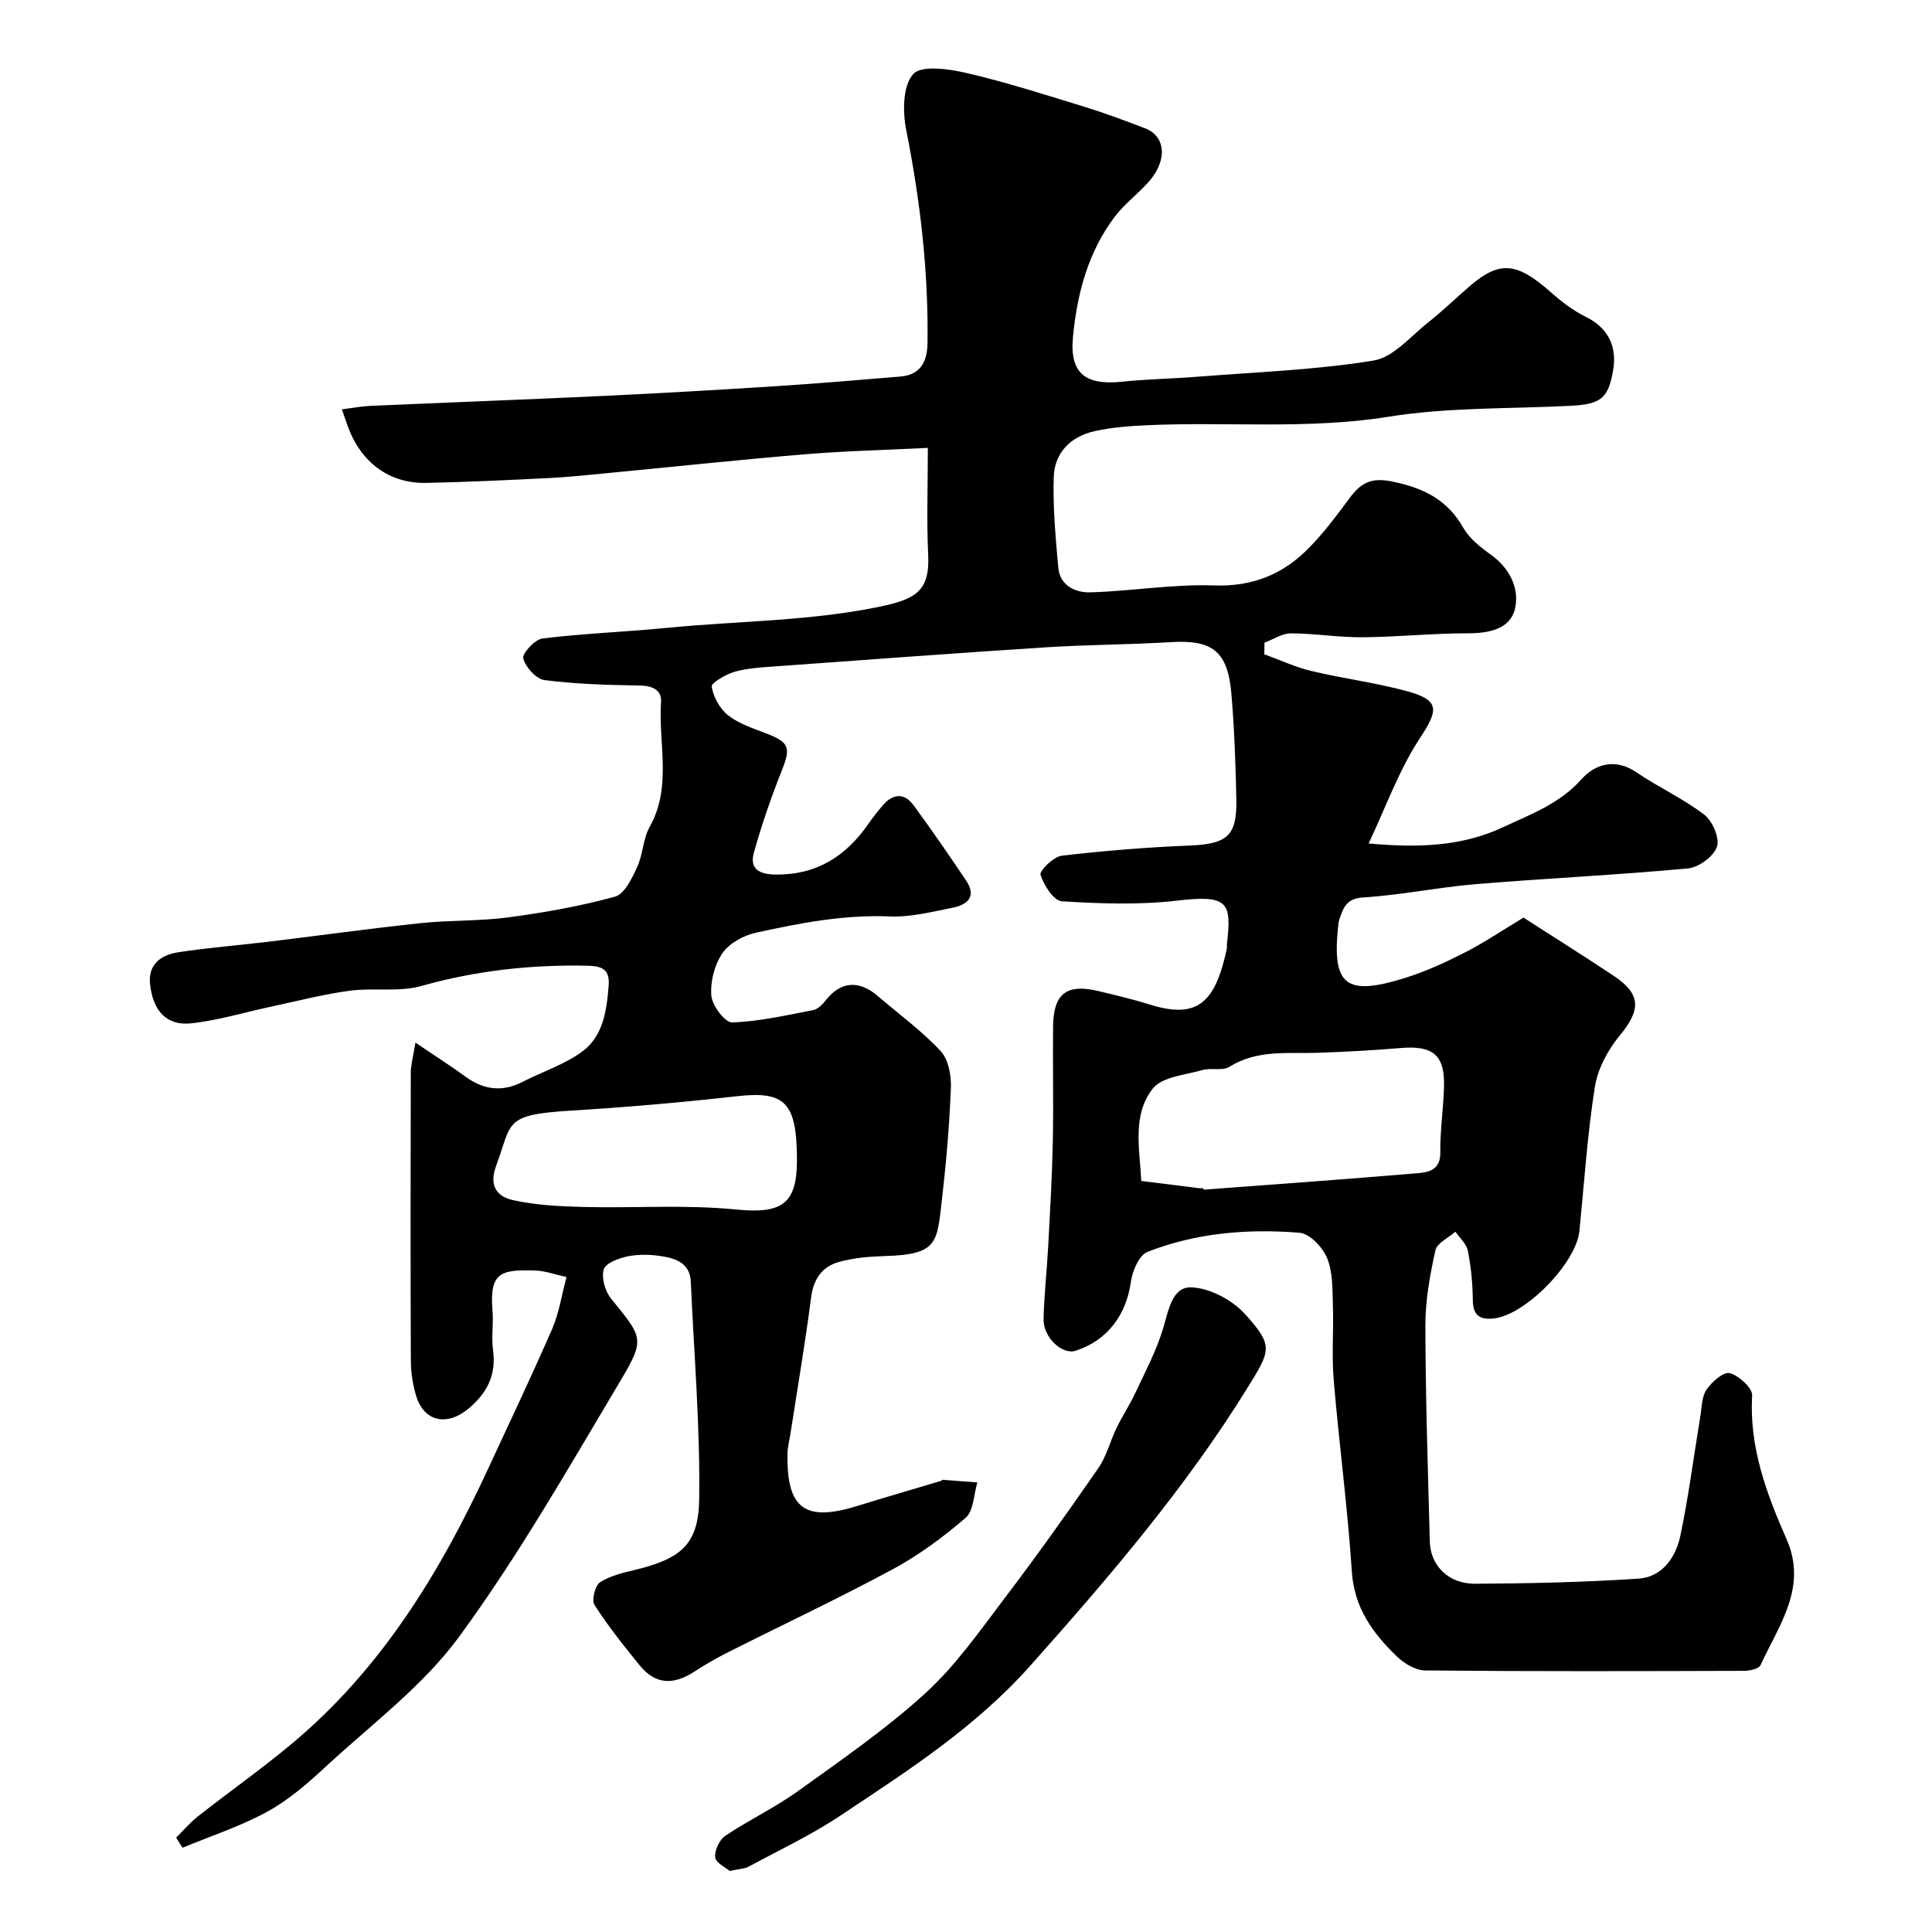
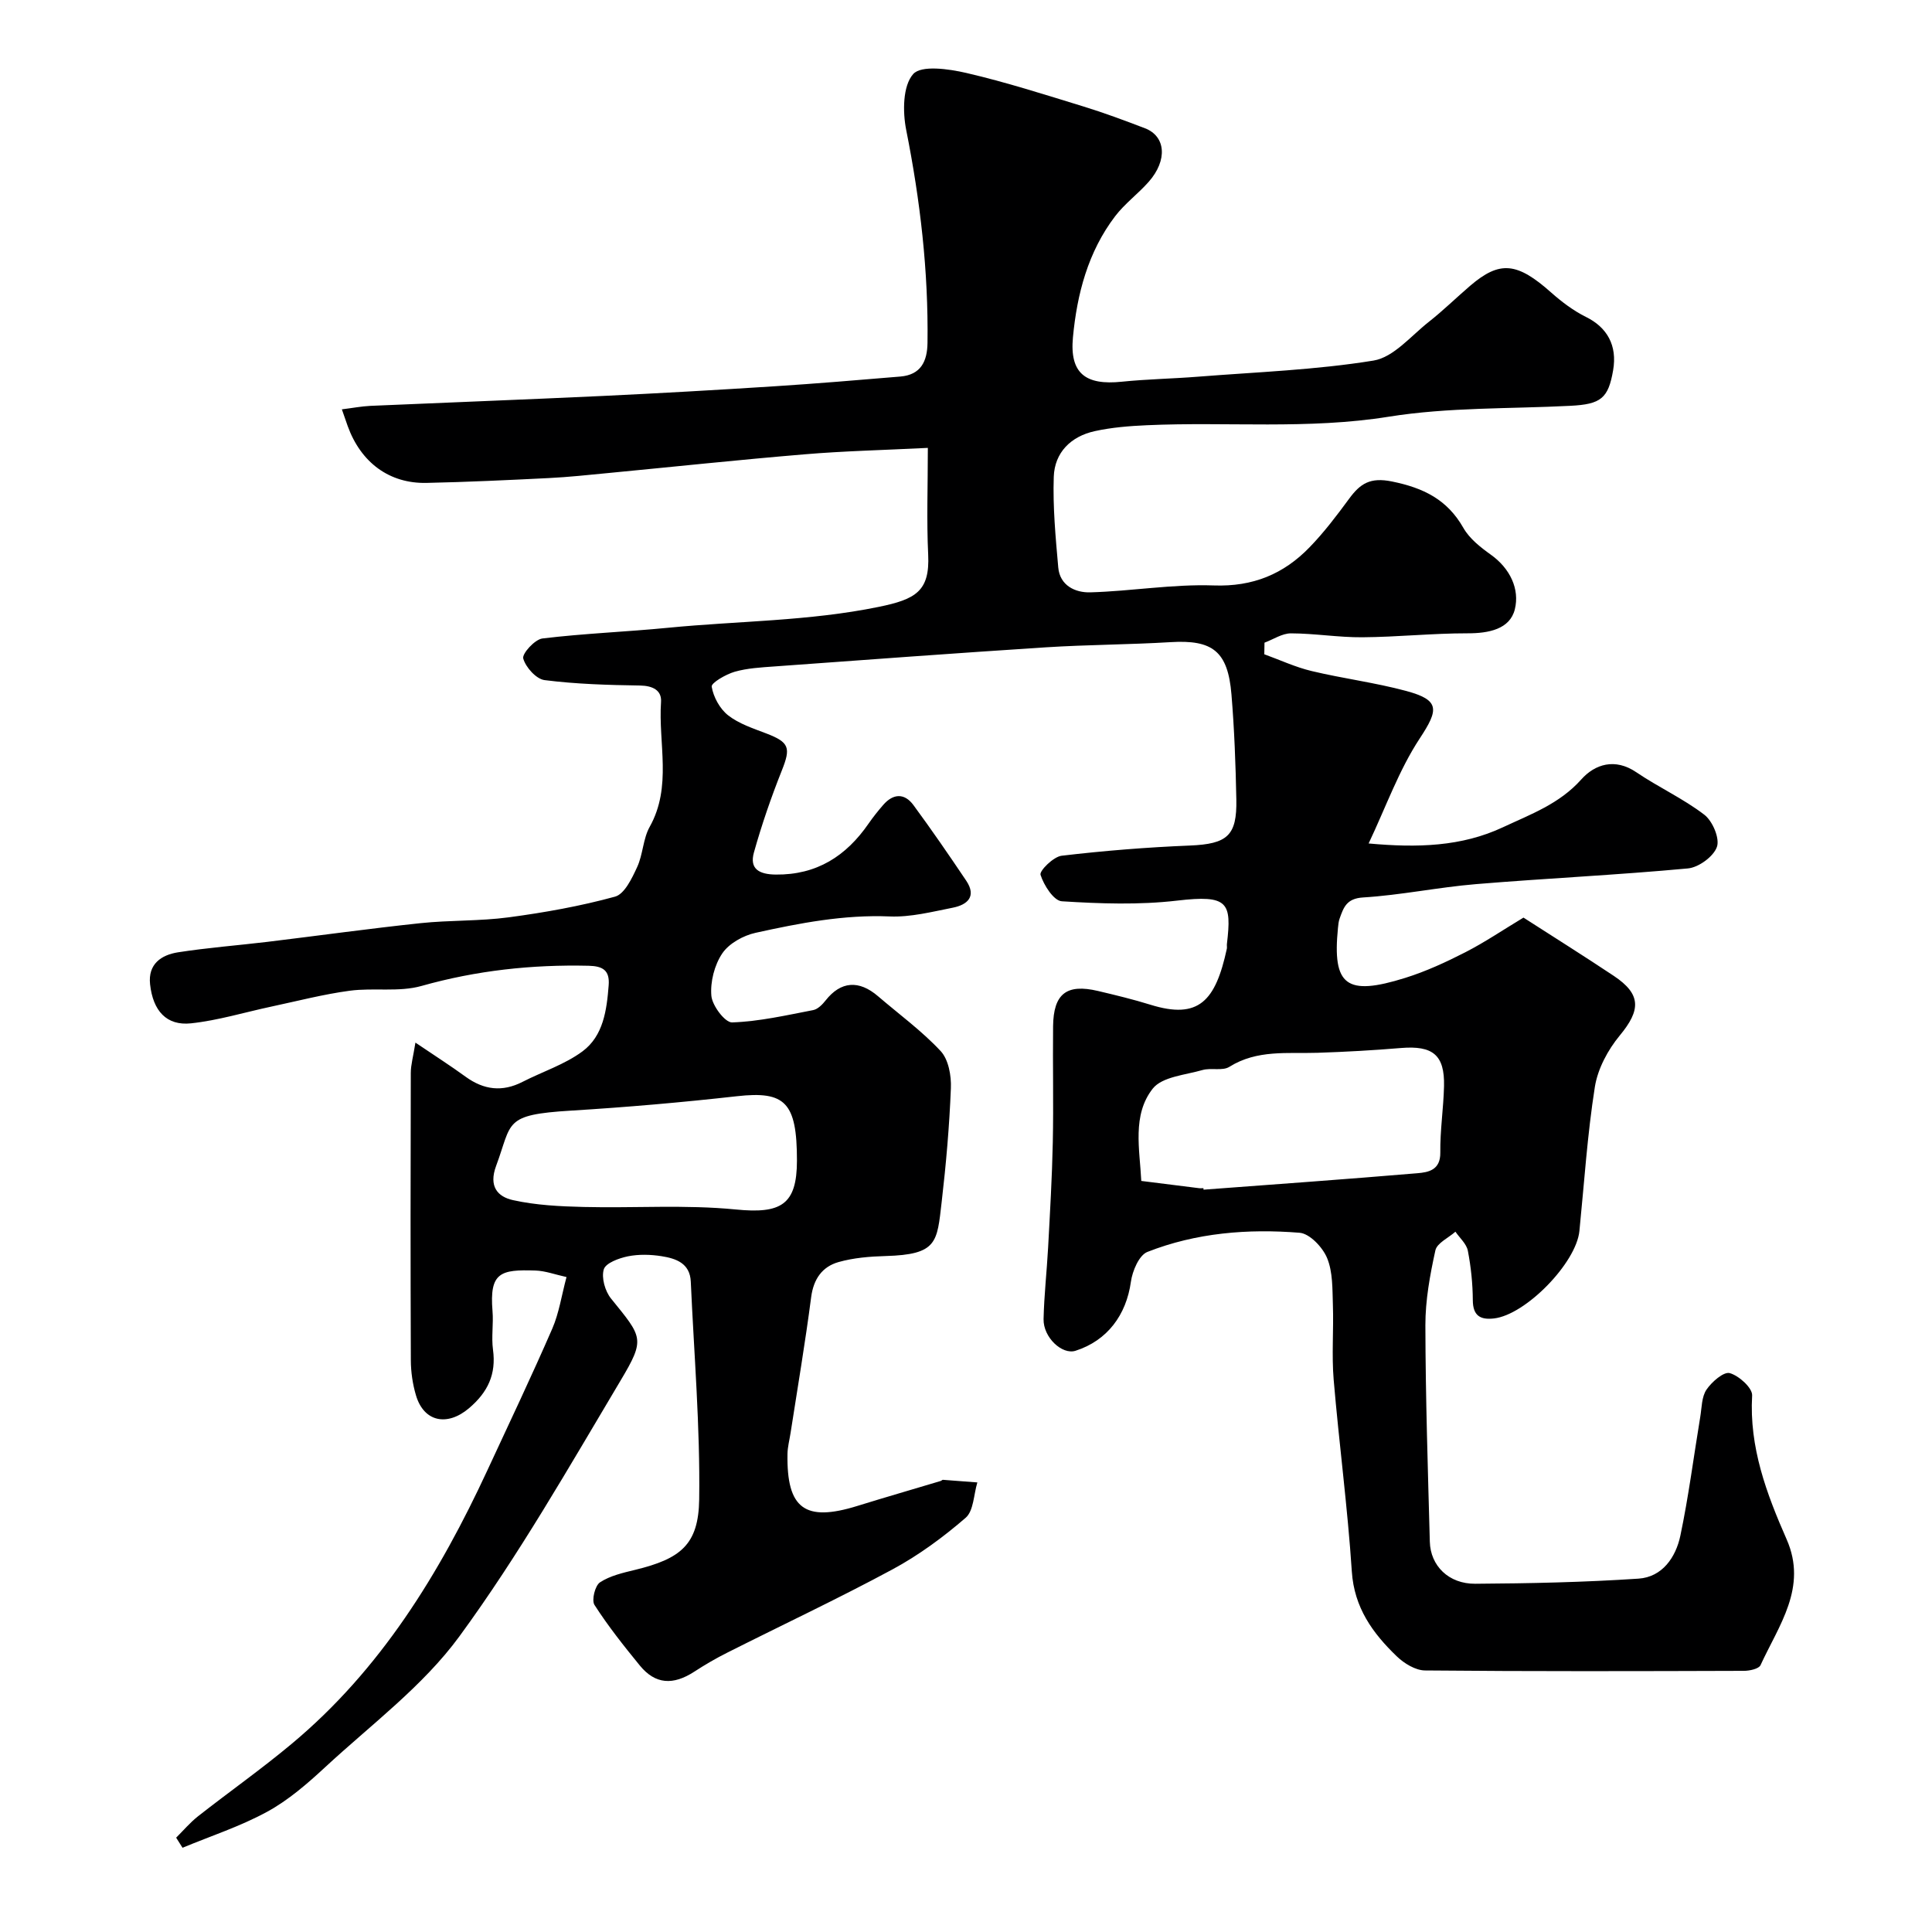
<svg xmlns="http://www.w3.org/2000/svg" enable-background="new 0 0 400 400" viewBox="0 0 400 400">
  <path d="m261.76 135.46c3.26 1.18 6.44 2.67 9.79 3.47 6.48 1.55 13.14 2.39 19.57 4.12 7.04 1.9 6.76 3.86 2.82 9.84-4.3 6.53-6.98 14.14-10.58 21.74 10.14.93 19.27.65 27.82-3.36 5.72-2.68 11.69-4.83 16.2-9.89 2.83-3.17 6.98-4.5 11.41-1.49 4.58 3.11 9.7 5.44 14.07 8.79 1.71 1.31 3.23 4.89 2.61 6.66-.7 2-3.79 4.26-6.02 4.46-14.6 1.36-29.26 2.04-43.87 3.25-7.82.65-15.56 2.28-23.38 2.76-3.43.21-4.03 2.08-4.85 4.38-.22.61-.27 1.29-.34 1.95-1.18 11.91 1.7 14.15 13.93 10.32 4.29-1.34 8.44-3.26 12.45-5.31 4.04-2.07 7.82-4.64 12.03-7.17 6.11 3.93 12.46 7.91 18.69 12.06 5.7 3.8 5.63 7.05 1.26 12.33-2.47 2.98-4.57 6.9-5.17 10.65-1.56 9.87-2.2 19.88-3.2 29.84-.66 6.63-11.12 17.36-17.69 18.11-2.79.32-4.36-.53-4.38-3.77-.02-3.43-.38-6.89-1.03-10.26-.28-1.42-1.68-2.63-2.57-3.93-1.44 1.28-3.82 2.35-4.15 3.87-1.12 5.09-2.08 10.34-2.07 15.52.03 14.94.52 29.87.92 44.8.13 4.97 3.89 8.74 9.41 8.7 11.27-.07 22.56-.31 33.8-1.06 4.93-.33 7.72-4.43 8.66-8.89 1.71-8.13 2.76-16.4 4.12-24.6.32-1.92.28-4.15 1.29-5.64 1.09-1.61 3.57-3.77 4.82-3.42 1.9.53 4.72 3.08 4.63 4.63-.62 10.74 2.98 20.31 7.15 29.8 4.37 9.95-1.63 17.79-5.41 26.03-.36.78-2.28 1.18-3.47 1.18-22 .07-44 .13-66-.08-1.98-.02-4.32-1.46-5.84-2.92-4.98-4.79-8.82-10.07-9.31-17.58-.87-13.26-2.64-26.47-3.76-39.72-.43-5.13.02-10.33-.16-15.49-.11-3.26 0-6.78-1.2-9.68-.92-2.23-3.61-5.07-5.7-5.23-10.71-.86-21.42 0-31.51 3.97-1.72.68-3.1 3.94-3.41 6.18-.96 6.89-4.9 12.18-11.46 14.28-2.77.89-6.7-2.76-6.62-6.56.11-4.94.67-9.86.94-14.8.39-7.26.82-14.53.97-21.8.17-8-.03-16 .06-24 .07-6.76 2.79-8.87 9.3-7.33 3.64.86 7.29 1.74 10.86 2.85 9.99 3.1 13.47-.75 15.81-11.58.07-.32-.02-.67.02-1 1.02-8.64.27-10.21-10.29-8.98-7.88.92-15.95.64-23.89.14-1.68-.11-3.73-3.32-4.41-5.48-.26-.83 2.68-3.75 4.37-3.95 8.81-1.04 17.68-1.75 26.54-2.11 7.78-.32 9.77-2.05 9.63-9.51-.14-7.26-.41-14.54-1.01-21.78-.74-8.95-3.91-11.35-12.61-10.82-8.59.52-17.21.52-25.8 1.07-18.74 1.21-37.48 2.6-56.21 3.96-2.76.2-5.6.35-8.23 1.1-1.83.53-4.89 2.3-4.76 3.09.35 2.14 1.69 4.59 3.4 5.93 2.25 1.76 5.19 2.71 7.92 3.76 4.76 1.83 5.08 2.95 3.2 7.66-2.21 5.55-4.17 11.23-5.78 16.98-.95 3.4 1.08 4.53 4.51 4.57 8.5.09 14.58-3.82 19.24-10.57.93-1.34 1.95-2.62 3.02-3.85 2.07-2.38 4.4-2.49 6.26.04 3.77 5.12 7.37 10.36 10.92 15.64 2.21 3.29.24 5-2.78 5.6-4.31.85-8.73 1.99-13.05 1.81-9.5-.4-18.66 1.38-27.78 3.39-2.54.56-5.49 2.19-6.89 4.26-1.62 2.4-2.51 5.89-2.26 8.78.18 2.05 2.84 5.56 4.29 5.51 5.62-.19 11.22-1.48 16.79-2.55.97-.19 1.92-1.17 2.59-2.02 3.12-3.95 6.86-4.27 10.85-.84 4.36 3.74 9.06 7.17 12.95 11.34 1.63 1.75 2.23 5.11 2.12 7.69-.31 7.87-1 15.75-1.91 23.58-.97 8.31-.83 10.87-11.64 11.17-3.26.09-6.61.37-9.72 1.25-3.37.96-5.17 3.51-5.66 7.27-1.22 9.39-2.81 18.74-4.26 28.1-.22 1.45-.62 2.9-.64 4.36-.19 11.35 3.62 14.13 14.49 10.75 5.73-1.78 11.51-3.44 17.26-5.17.15-.05.29-.24.43-.23 2.38.17 4.75.36 7.13.54-.76 2.5-.76 5.88-2.42 7.32-4.66 4.03-9.74 7.77-15.16 10.69-11.24 6.06-22.81 11.49-34.21 17.24-2.33 1.17-4.6 2.49-6.78 3.91-4.43 2.89-8.11 2.65-11.3-1.24-3.31-4.05-6.58-8.17-9.4-12.56-.63-.98.11-3.99 1.14-4.67 2.09-1.38 4.77-1.98 7.28-2.59 9.39-2.29 13.13-5.18 13.26-14.61.21-15.01-1.07-30.04-1.74-45.06-.17-3.84-3.1-4.8-6.06-5.27-2.28-.36-4.73-.42-6.97.03-1.85.38-4.58 1.38-4.98 2.69-.53 1.74.26 4.52 1.49 6.04 6.53 8.08 7.16 8.3 1.97 17.01-10.69 17.93-21.07 36.16-33.37 52.96-7.53 10.29-18.27 18.26-27.77 27.06-3.7 3.43-7.63 6.84-12.01 9.23-5.55 3.03-11.66 5.02-17.53 7.46-.44-.7-.88-1.39-1.32-2.09 1.5-1.49 2.88-3.13 4.53-4.43 6.43-5.05 13.12-9.76 19.39-15 18.41-15.36 30.6-35.24 40.54-56.68 4.52-9.74 9.13-19.43 13.41-29.27 1.4-3.22 1.92-6.84 2.95-10.69-2.37-.52-4.38-1.28-6.42-1.35-7.24-.24-9.57.37-8.9 8.4.22 2.65-.26 5.37.1 7.99.69 5.09-1.07 8.8-4.96 12.11-4.47 3.8-9.34 2.91-10.99-2.67-.69-2.32-1.05-4.82-1.06-7.24-.08-19.83-.07-39.67-.01-59.5 0-1.68.5-3.36.96-6.28 4.1 2.77 7.32 4.83 10.41 7.08 3.76 2.72 7.58 3.19 11.76 1.05 4.14-2.12 8.73-3.59 12.41-6.31 4.33-3.21 5.03-8.54 5.43-13.7.24-3.11-1.24-3.96-4.16-4.03-11.74-.27-23.21.97-34.59 4.18-4.67 1.32-9.94.33-14.86.99-5.45.73-10.82 2.13-16.21 3.28-5.55 1.18-11.04 2.87-16.65 3.47-5.06.54-7.88-2.57-8.48-8.1-.45-4.16 2.3-6.05 5.76-6.6 6.14-.96 12.36-1.43 18.54-2.17 10.57-1.28 21.11-2.75 31.7-3.87 6.07-.64 12.24-.4 18.28-1.21 7.4-.99 14.81-2.31 21.99-4.28 1.96-.54 3.5-3.79 4.57-6.11 1.22-2.62 1.21-5.86 2.6-8.34 4.67-8.34 1.76-17.25 2.35-25.87.16-2.4-1.72-3.35-4.35-3.39-6.6-.1-13.23-.29-19.76-1.12-1.73-.22-3.92-2.66-4.42-4.48-.27-1 2.4-3.95 3.97-4.14 8.65-1.05 17.38-1.37 26.05-2.22 14.51-1.42 29.07-1.35 43.57-4.32 7.67-1.57 10.61-3.25 10.25-10.81-.34-7.1-.07-14.23-.07-22.11-9.39.47-17.46.65-25.49 1.33-13.58 1.13-27.13 2.58-40.7 3.88-4.1.39-8.19.84-12.3 1.04-8.43.42-16.87.82-25.3 1-7.71.17-13.59-4.22-16.32-11.76-.32-.9-.63-1.81-1.21-3.47 2.19-.27 4.04-.63 5.89-.72 16.01-.7 32.04-1.3 48.05-2.05 11.86-.56 23.73-1.24 35.58-2 8.71-.56 17.41-1.29 26.11-2.02 4.22-.36 5.57-3.11 5.62-6.98.2-14.86-1.51-29.5-4.41-44.07-.75-3.77-.72-9.13 1.44-11.57 1.67-1.89 7.37-1.08 10.99-.24 8.19 1.9 16.23 4.48 24.28 6.95 4.3 1.32 8.53 2.9 12.73 4.51 4.32 1.66 4.69 6.63.77 11.08-2.2 2.49-4.97 4.52-6.97 7.15-5.6 7.36-7.88 16.09-8.72 25.06-.7 7.47 2.62 9.96 10.11 9.18 5.24-.54 10.53-.62 15.79-1.04 12.14-.96 24.36-1.39 36.34-3.34 4.15-.68 7.75-5.11 11.45-8.02 2.97-2.34 5.69-5.01 8.57-7.48 6.13-5.24 9.71-4.85 16.77 1.43 2.18 1.93 4.59 3.75 7.19 5.04 4.38 2.16 6.51 5.9 5.62 11.04-1 5.82-2.52 7.04-8.87 7.36-12.54.64-25.24.28-37.56 2.25-16.74 2.69-33.44 1.01-50.13 1.77-3.6.16-7.24.45-10.75 1.22-4.94 1.08-8.33 4.41-8.5 9.47-.21 6.23.38 12.52.93 18.75.33 3.78 3.55 5.24 6.61 5.16 8.54-.24 17.09-1.73 25.59-1.43 8.11.29 14.47-2.36 19.83-7.9 3-3.09 5.63-6.57 8.19-10.05 2.3-3.13 4.34-4.5 8.89-3.57 6.53 1.33 11.42 3.73 14.77 9.61 1.26 2.22 3.54 4.01 5.68 5.54 4.01 2.86 6 7.14 4.97 11.31-1.02 4.12-5.42 4.98-9.78 4.97-7.26-.01-14.52.77-21.79.82-4.93.04-9.86-.8-14.79-.81-1.82 0-3.64 1.25-5.47 1.93-.02.79-.03 1.6-.04 2.4zm-12.6 110.54c.01.1.02.2.02.31 14.77-1.11 29.55-2.16 44.31-3.41 2.27-.19 4.75-.66 4.71-4.26-.06-4.58.66-9.17.77-13.76.15-6.47-2.32-8.45-8.93-7.9-5.74.48-11.5.8-17.26.99-6.21.2-12.5-.7-18.26 2.91-1.42.89-3.78.15-5.56.66-3.57 1.03-8.35 1.38-10.3 3.85-4.3 5.47-2.69 12.56-2.37 19.11 3.96.5 7.92 1 11.88 1.49.32.05.65.01.99.01zm-84.16-5.73c0-12.05-2.44-14.43-12.42-13.31-11.41 1.28-22.87 2.28-34.33 2.98-14.11.86-12.16 2.39-15.53 11.43-1.6 4.3.34 6.4 3.47 7.1 4.76 1.06 9.75 1.3 14.65 1.42 10.5.26 21.09-.51 31.5.52 9.33.92 12.66-.94 12.66-10.14z" fill="#000001" />
-   <path d="m151.09 387.36c-.81-.7-2.87-1.64-3.01-2.81-.17-1.43.87-3.65 2.09-4.47 4.86-3.27 10.23-5.79 14.97-9.2 9.03-6.49 18.25-12.85 26.44-20.31 6.24-5.69 11.22-12.83 16.37-19.62 6.71-8.83 13.15-17.88 19.46-27.01 1.7-2.46 2.44-5.58 3.77-8.32 1.2-2.46 2.73-4.77 3.89-7.25 2.05-4.38 4.35-8.71 5.73-13.3 1.12-3.71 1.85-8.67 5.83-8.54 3.84.12 8.52 2.63 11.18 5.58 5.85 6.49 5.28 7.43.62 14.98-12.91 20.91-28.74 39.38-45.06 57.71-11.52 12.94-25.42 21.8-39.34 31.08-6.02 4.02-12.65 7.14-19.04 10.59-.84.46-1.91.46-3.9.89z" fill="#000001" />
</svg>